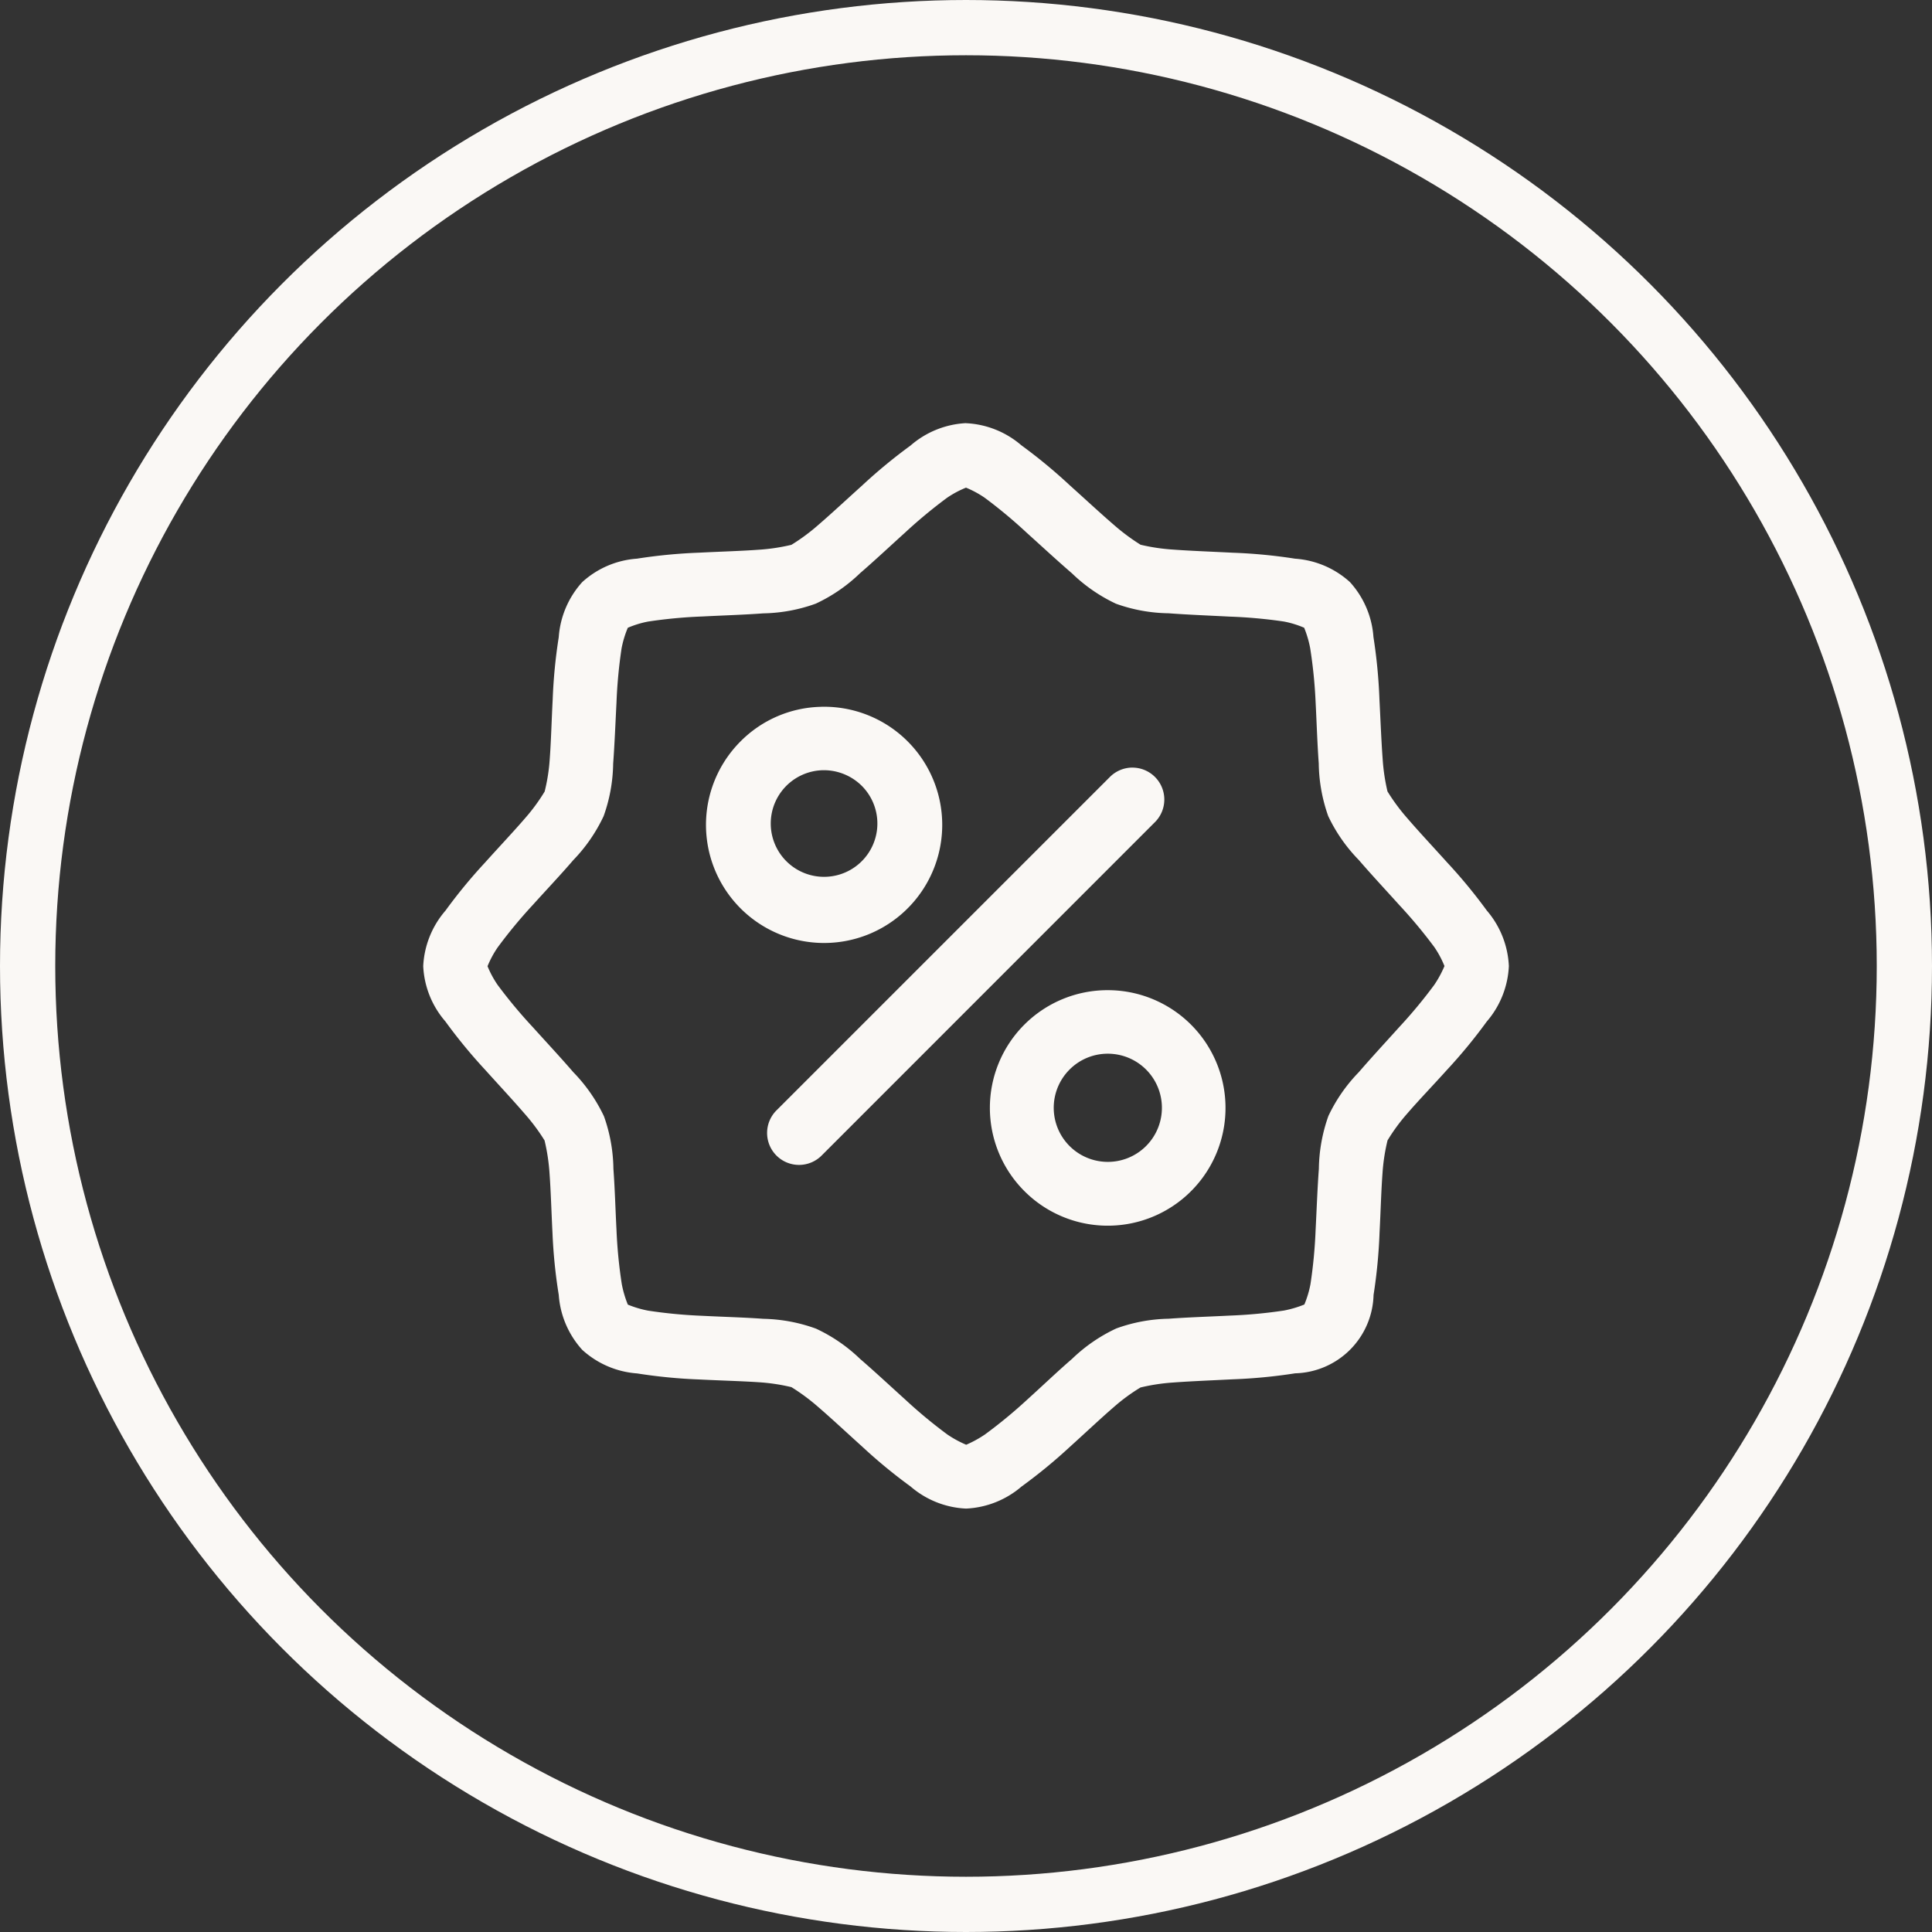
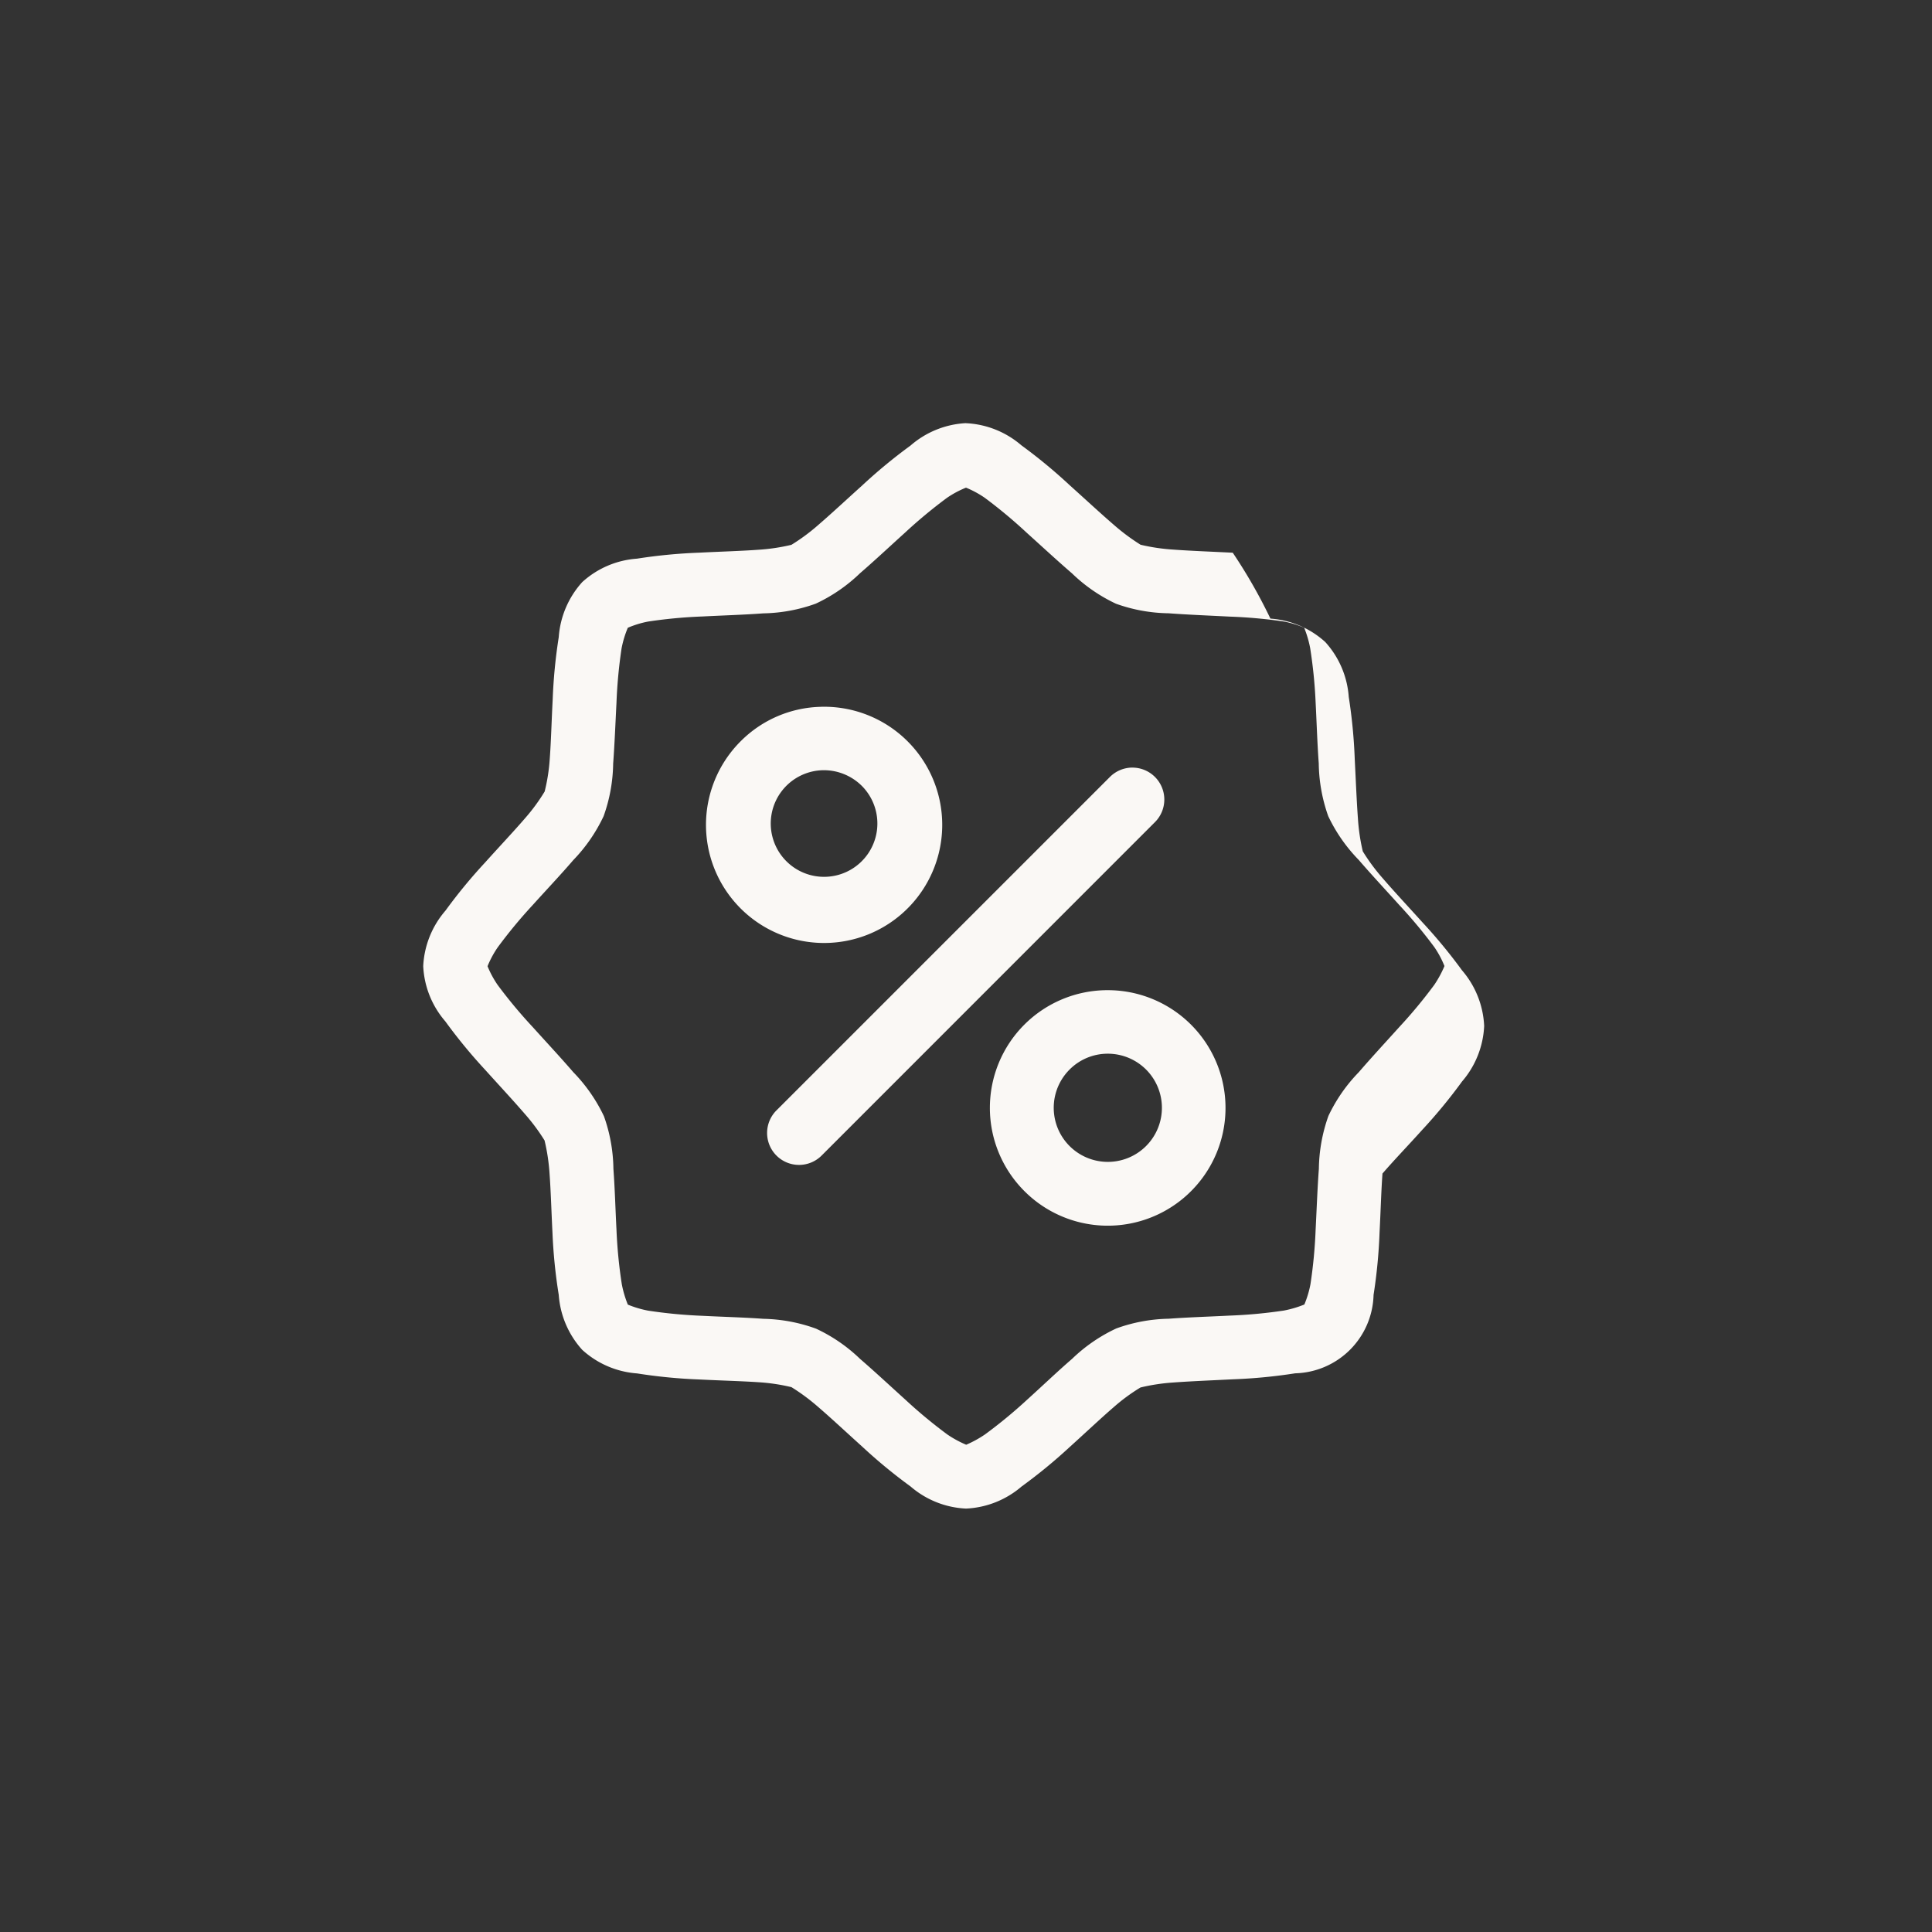
<svg xmlns="http://www.w3.org/2000/svg" width="69.94" height="69.94" viewBox="0 0 69.94 69.94">
  <rect x="0" y="0" width="69.94" height="69.94" fill="#333333" stroke="none" />
  <g id="Gruppe_6238" data-name="Gruppe 6238" transform="translate(-1233.03 -467.04)">
    <g id="Gruppe_5980" data-name="Gruppe 5980">
      <g id="star" transform="translate(1233.53 467.43)">
-         <circle id="Ellipse_9" data-name="Ellipse 9" cx="33.97" cy="33.97" r="33.97" transform="translate(0.5 0.61)" fill="none" stroke="#faf8f5" stroke-width="2" />
-       </g>
+         </g>
    </g>
    <g id="noun-discount-4915570" transform="translate(1247.557 481.564)">
      <g id="Gruppe_5783" data-name="Gruppe 5783" transform="translate(0.795 0.794)">
-         <path id="Pfad_7247" data-name="Pfad 7247" d="M20.442.265a3.313,3.313,0,0,0-2.009.813A19,19,0,0,0,16.69,2.516c-.571.515-1.123,1.028-1.594,1.434a7.15,7.15,0,0,1-.973.72,7.039,7.039,0,0,1-1.19.178c-.62.046-1.377.067-2.145.106a19.051,19.051,0,0,0-2.256.217A3.283,3.283,0,0,0,6.55,6.02,3.317,3.317,0,0,0,5.7,8.013a19,19,0,0,0-.219,2.251c-.04.767-.06,1.527-.106,2.147a6.657,6.657,0,0,1-.185,1.19,6.734,6.734,0,0,1-.711.969c-.405.471-.93,1.026-1.445,1.6A18.915,18.915,0,0,0,1.6,17.912a3.309,3.309,0,0,0-.806,2.009,3.287,3.287,0,0,0,.8,2,19.1,19.1,0,0,0,1.44,1.752c.515.571,1.028,1.123,1.434,1.594a7.194,7.194,0,0,1,.718.964,7.094,7.094,0,0,1,.181,1.2c.046.62.067,1.375.106,2.143A18.94,18.94,0,0,0,5.7,31.822a3.31,3.31,0,0,0,.851,1.991,3.3,3.3,0,0,0,1.987.853,18.938,18.938,0,0,0,2.249.219c.767.039,1.53.058,2.149.1a6.959,6.959,0,0,1,1.188.178,7.334,7.334,0,0,1,.971.72c.471.405,1.023.921,1.594,1.436a19.052,19.052,0,0,0,1.748,1.44,3.3,3.3,0,0,0,2.007.8,3.312,3.312,0,0,0,2.012-.8A19,19,0,0,0,24.2,37.327c.571-.515,1.123-1.037,1.594-1.443a6.7,6.7,0,0,1,.966-.709,7.067,7.067,0,0,1,1.2-.181c.62-.046,1.375-.076,2.143-.115a19.09,19.09,0,0,0,2.258-.217,2.913,2.913,0,0,0,2.836-2.836,19.109,19.109,0,0,0,.217-2.258c.04-.767.06-1.518.106-2.138a6.939,6.939,0,0,1,.183-1.2,6.728,6.728,0,0,1,.711-.969c.405-.471.933-1.019,1.447-1.59a18.926,18.926,0,0,0,1.434-1.743,3.307,3.307,0,0,0,.8-2.009,3.313,3.313,0,0,0-.8-2.012,18.965,18.965,0,0,0-1.438-1.743c-.515-.571-1.031-1.123-1.436-1.594a7.111,7.111,0,0,1-.72-.973,7.137,7.137,0,0,1-.176-1.19c-.046-.62-.076-1.375-.115-2.143a19.117,19.117,0,0,0-.217-2.256,3.3,3.3,0,0,0-.851-1.989,3.287,3.287,0,0,0-1.985-.847A18.948,18.948,0,0,0,30.1,4.956c-.767-.039-1.532-.067-2.152-.113a7.02,7.02,0,0,1-1.185-.176,7.457,7.457,0,0,1-.971-.723c-.471-.405-1.026-.921-1.6-1.436a19.03,19.03,0,0,0-1.745-1.441,3.307,3.307,0,0,0-2.009-.8Zm0,2.335a3.619,3.619,0,0,1,.675.364,17.825,17.825,0,0,1,1.524,1.269c.548.494,1.11,1.014,1.639,1.47a5.876,5.876,0,0,0,1.594,1.1,5.859,5.859,0,0,0,1.9.345c.7.052,1.461.082,2.2.12a17.854,17.854,0,0,1,1.973.178,3.489,3.489,0,0,1,.738.226,3.882,3.882,0,0,1,.217.736A17.49,17.49,0,0,1,33.1,10.38c.038.736.061,1.5.113,2.2a5.912,5.912,0,0,0,.343,1.912,5.863,5.863,0,0,0,1.106,1.587c.456.529.978,1.089,1.472,1.637A17.762,17.762,0,0,1,37.4,19.237a3.579,3.579,0,0,1,.364.682,3.937,3.937,0,0,1-.37.682,17.608,17.608,0,0,1-1.262,1.522c-.494.548-1.014,1.11-1.47,1.639a5.836,5.836,0,0,0-1.1,1.585,5.912,5.912,0,0,0-.345,1.912c-.052.7-.079,1.461-.117,2.2a17.693,17.693,0,0,1-.187,1.976,3.692,3.692,0,0,1-.221.736,3.912,3.912,0,0,1-.741.219,17.591,17.591,0,0,1-1.967.183c-.736.038-1.507.061-2.2.113a5.86,5.86,0,0,0-1.9.352,5.867,5.867,0,0,0-1.6,1.1c-.529.456-1.08.985-1.628,1.479a17.514,17.514,0,0,1-1.526,1.258,4.055,4.055,0,0,1-.68.373,3.954,3.954,0,0,1-.68-.37,17.624,17.624,0,0,1-1.522-1.262c-.547-.494-1.112-1.021-1.641-1.477a5.83,5.83,0,0,0-1.592-1.093,5.893,5.893,0,0,0-1.908-.357c-.7-.052-1.456-.07-2.192-.108a17.693,17.693,0,0,1-1.976-.187,3.806,3.806,0,0,1-.738-.219,3.943,3.943,0,0,1-.219-.743,17.5,17.5,0,0,1-.192-1.971c-.038-.736-.059-1.5-.111-2.2a5.871,5.871,0,0,0-.343-1.906,5.9,5.9,0,0,0-1.109-1.594c-.456-.529-.978-1.089-1.472-1.637A17.692,17.692,0,0,1,3.486,20.6a3.64,3.64,0,0,1-.364-.675,3.608,3.608,0,0,1,.364-.677,17.725,17.725,0,0,1,1.267-1.533c.494-.548,1.017-1.1,1.472-1.63a5.878,5.878,0,0,0,1.1-1.594,5.858,5.858,0,0,0,.345-1.9c.052-.7.082-1.461.12-2.2a17.742,17.742,0,0,1,.185-1.976A3.736,3.736,0,0,1,8.2,7.673a3.567,3.567,0,0,1,.741-.226A17.545,17.545,0,0,1,10.9,7.264c.736-.038,1.51-.061,2.206-.113a5.858,5.858,0,0,0,1.9-.352,5.866,5.866,0,0,0,1.6-1.1c.529-.456,1.083-.976,1.63-1.47A17.789,17.789,0,0,1,19.76,2.965a3.623,3.623,0,0,1,.686-.366Zm-5.236,7.934a4.234,4.234,0,0,0-2.91,1.237,4.276,4.276,0,1,0,2.91-1.238Zm11.264,2.2a1.156,1.156,0,0,0-.819.341L13.6,25.126a1.156,1.156,0,1,0,1.63,1.639L27.286,14.706a1.156,1.156,0,0,0-.811-1.971Zm-11.16.095a1.951,1.951,0,0,1,1.377.583,1.93,1.93,0,1,1-1.377-.583Zm10.26,7.963a4.26,4.26,0,0,0-3.017,7.27,4.263,4.263,0,1,0,3.017-7.27Zm0,2.3a1.958,1.958,0,1,1-1.38.576,1.948,1.948,0,0,1,1.38-.576Z" transform="translate(-0.795 -0.265)" fill="#faf8f5" />
+         <path id="Pfad_7247" data-name="Pfad 7247" d="M20.442.265a3.313,3.313,0,0,0-2.009.813A19,19,0,0,0,16.69,2.516c-.571.515-1.123,1.028-1.594,1.434a7.15,7.15,0,0,1-.973.72,7.039,7.039,0,0,1-1.19.178c-.62.046-1.377.067-2.145.106a19.051,19.051,0,0,0-2.256.217A3.283,3.283,0,0,0,6.55,6.02,3.317,3.317,0,0,0,5.7,8.013a19,19,0,0,0-.219,2.251c-.04.767-.06,1.527-.106,2.147a6.657,6.657,0,0,1-.185,1.19,6.734,6.734,0,0,1-.711.969c-.405.471-.93,1.026-1.445,1.6A18.915,18.915,0,0,0,1.6,17.912a3.309,3.309,0,0,0-.806,2.009,3.287,3.287,0,0,0,.8,2,19.1,19.1,0,0,0,1.44,1.752c.515.571,1.028,1.123,1.434,1.594a7.194,7.194,0,0,1,.718.964,7.094,7.094,0,0,1,.181,1.2c.046.62.067,1.375.106,2.143A18.94,18.94,0,0,0,5.7,31.822a3.31,3.31,0,0,0,.851,1.991,3.3,3.3,0,0,0,1.987.853,18.938,18.938,0,0,0,2.249.219c.767.039,1.53.058,2.149.1a6.959,6.959,0,0,1,1.188.178,7.334,7.334,0,0,1,.971.72c.471.405,1.023.921,1.594,1.436a19.052,19.052,0,0,0,1.748,1.44,3.3,3.3,0,0,0,2.007.8,3.312,3.312,0,0,0,2.012-.8A19,19,0,0,0,24.2,37.327c.571-.515,1.123-1.037,1.594-1.443a6.7,6.7,0,0,1,.966-.709,7.067,7.067,0,0,1,1.2-.181c.62-.046,1.375-.076,2.143-.115a19.09,19.09,0,0,0,2.258-.217,2.913,2.913,0,0,0,2.836-2.836,19.109,19.109,0,0,0,.217-2.258c.04-.767.06-1.518.106-2.138c.405-.471.933-1.019,1.447-1.59a18.926,18.926,0,0,0,1.434-1.743,3.307,3.307,0,0,0,.8-2.009,3.313,3.313,0,0,0-.8-2.012,18.965,18.965,0,0,0-1.438-1.743c-.515-.571-1.031-1.123-1.436-1.594a7.111,7.111,0,0,1-.72-.973,7.137,7.137,0,0,1-.176-1.19c-.046-.62-.076-1.375-.115-2.143a19.117,19.117,0,0,0-.217-2.256,3.3,3.3,0,0,0-.851-1.989,3.287,3.287,0,0,0-1.985-.847A18.948,18.948,0,0,0,30.1,4.956c-.767-.039-1.532-.067-2.152-.113a7.02,7.02,0,0,1-1.185-.176,7.457,7.457,0,0,1-.971-.723c-.471-.405-1.026-.921-1.6-1.436a19.03,19.03,0,0,0-1.745-1.441,3.307,3.307,0,0,0-2.009-.8Zm0,2.335a3.619,3.619,0,0,1,.675.364,17.825,17.825,0,0,1,1.524,1.269c.548.494,1.11,1.014,1.639,1.47a5.876,5.876,0,0,0,1.594,1.1,5.859,5.859,0,0,0,1.9.345c.7.052,1.461.082,2.2.12a17.854,17.854,0,0,1,1.973.178,3.489,3.489,0,0,1,.738.226,3.882,3.882,0,0,1,.217.736A17.49,17.49,0,0,1,33.1,10.38c.038.736.061,1.5.113,2.2a5.912,5.912,0,0,0,.343,1.912,5.863,5.863,0,0,0,1.106,1.587c.456.529.978,1.089,1.472,1.637A17.762,17.762,0,0,1,37.4,19.237a3.579,3.579,0,0,1,.364.682,3.937,3.937,0,0,1-.37.682,17.608,17.608,0,0,1-1.262,1.522c-.494.548-1.014,1.11-1.47,1.639a5.836,5.836,0,0,0-1.1,1.585,5.912,5.912,0,0,0-.345,1.912c-.052.7-.079,1.461-.117,2.2a17.693,17.693,0,0,1-.187,1.976,3.692,3.692,0,0,1-.221.736,3.912,3.912,0,0,1-.741.219,17.591,17.591,0,0,1-1.967.183c-.736.038-1.507.061-2.2.113a5.86,5.86,0,0,0-1.9.352,5.867,5.867,0,0,0-1.6,1.1c-.529.456-1.08.985-1.628,1.479a17.514,17.514,0,0,1-1.526,1.258,4.055,4.055,0,0,1-.68.373,3.954,3.954,0,0,1-.68-.37,17.624,17.624,0,0,1-1.522-1.262c-.547-.494-1.112-1.021-1.641-1.477a5.83,5.83,0,0,0-1.592-1.093,5.893,5.893,0,0,0-1.908-.357c-.7-.052-1.456-.07-2.192-.108a17.693,17.693,0,0,1-1.976-.187,3.806,3.806,0,0,1-.738-.219,3.943,3.943,0,0,1-.219-.743,17.5,17.5,0,0,1-.192-1.971c-.038-.736-.059-1.5-.111-2.2a5.871,5.871,0,0,0-.343-1.906,5.9,5.9,0,0,0-1.109-1.594c-.456-.529-.978-1.089-1.472-1.637A17.692,17.692,0,0,1,3.486,20.6a3.64,3.64,0,0,1-.364-.675,3.608,3.608,0,0,1,.364-.677,17.725,17.725,0,0,1,1.267-1.533c.494-.548,1.017-1.1,1.472-1.63a5.878,5.878,0,0,0,1.1-1.594,5.858,5.858,0,0,0,.345-1.9c.052-.7.082-1.461.12-2.2a17.742,17.742,0,0,1,.185-1.976A3.736,3.736,0,0,1,8.2,7.673a3.567,3.567,0,0,1,.741-.226A17.545,17.545,0,0,1,10.9,7.264c.736-.038,1.51-.061,2.206-.113a5.858,5.858,0,0,0,1.9-.352,5.866,5.866,0,0,0,1.6-1.1c.529-.456,1.083-.976,1.63-1.47A17.789,17.789,0,0,1,19.76,2.965a3.623,3.623,0,0,1,.686-.366Zm-5.236,7.934a4.234,4.234,0,0,0-2.91,1.237,4.276,4.276,0,1,0,2.91-1.238Zm11.264,2.2a1.156,1.156,0,0,0-.819.341L13.6,25.126a1.156,1.156,0,1,0,1.63,1.639L27.286,14.706a1.156,1.156,0,0,0-.811-1.971Zm-11.16.095a1.951,1.951,0,0,1,1.377.583,1.93,1.93,0,1,1-1.377-.583Zm10.26,7.963a4.26,4.26,0,0,0-3.017,7.27,4.263,4.263,0,1,0,3.017-7.27Zm0,2.3a1.958,1.958,0,1,1-1.38.576,1.948,1.948,0,0,1,1.38-.576Z" transform="translate(-0.795 -0.265)" fill="#faf8f5" />
      </g>
    </g>
  </g>
</svg>